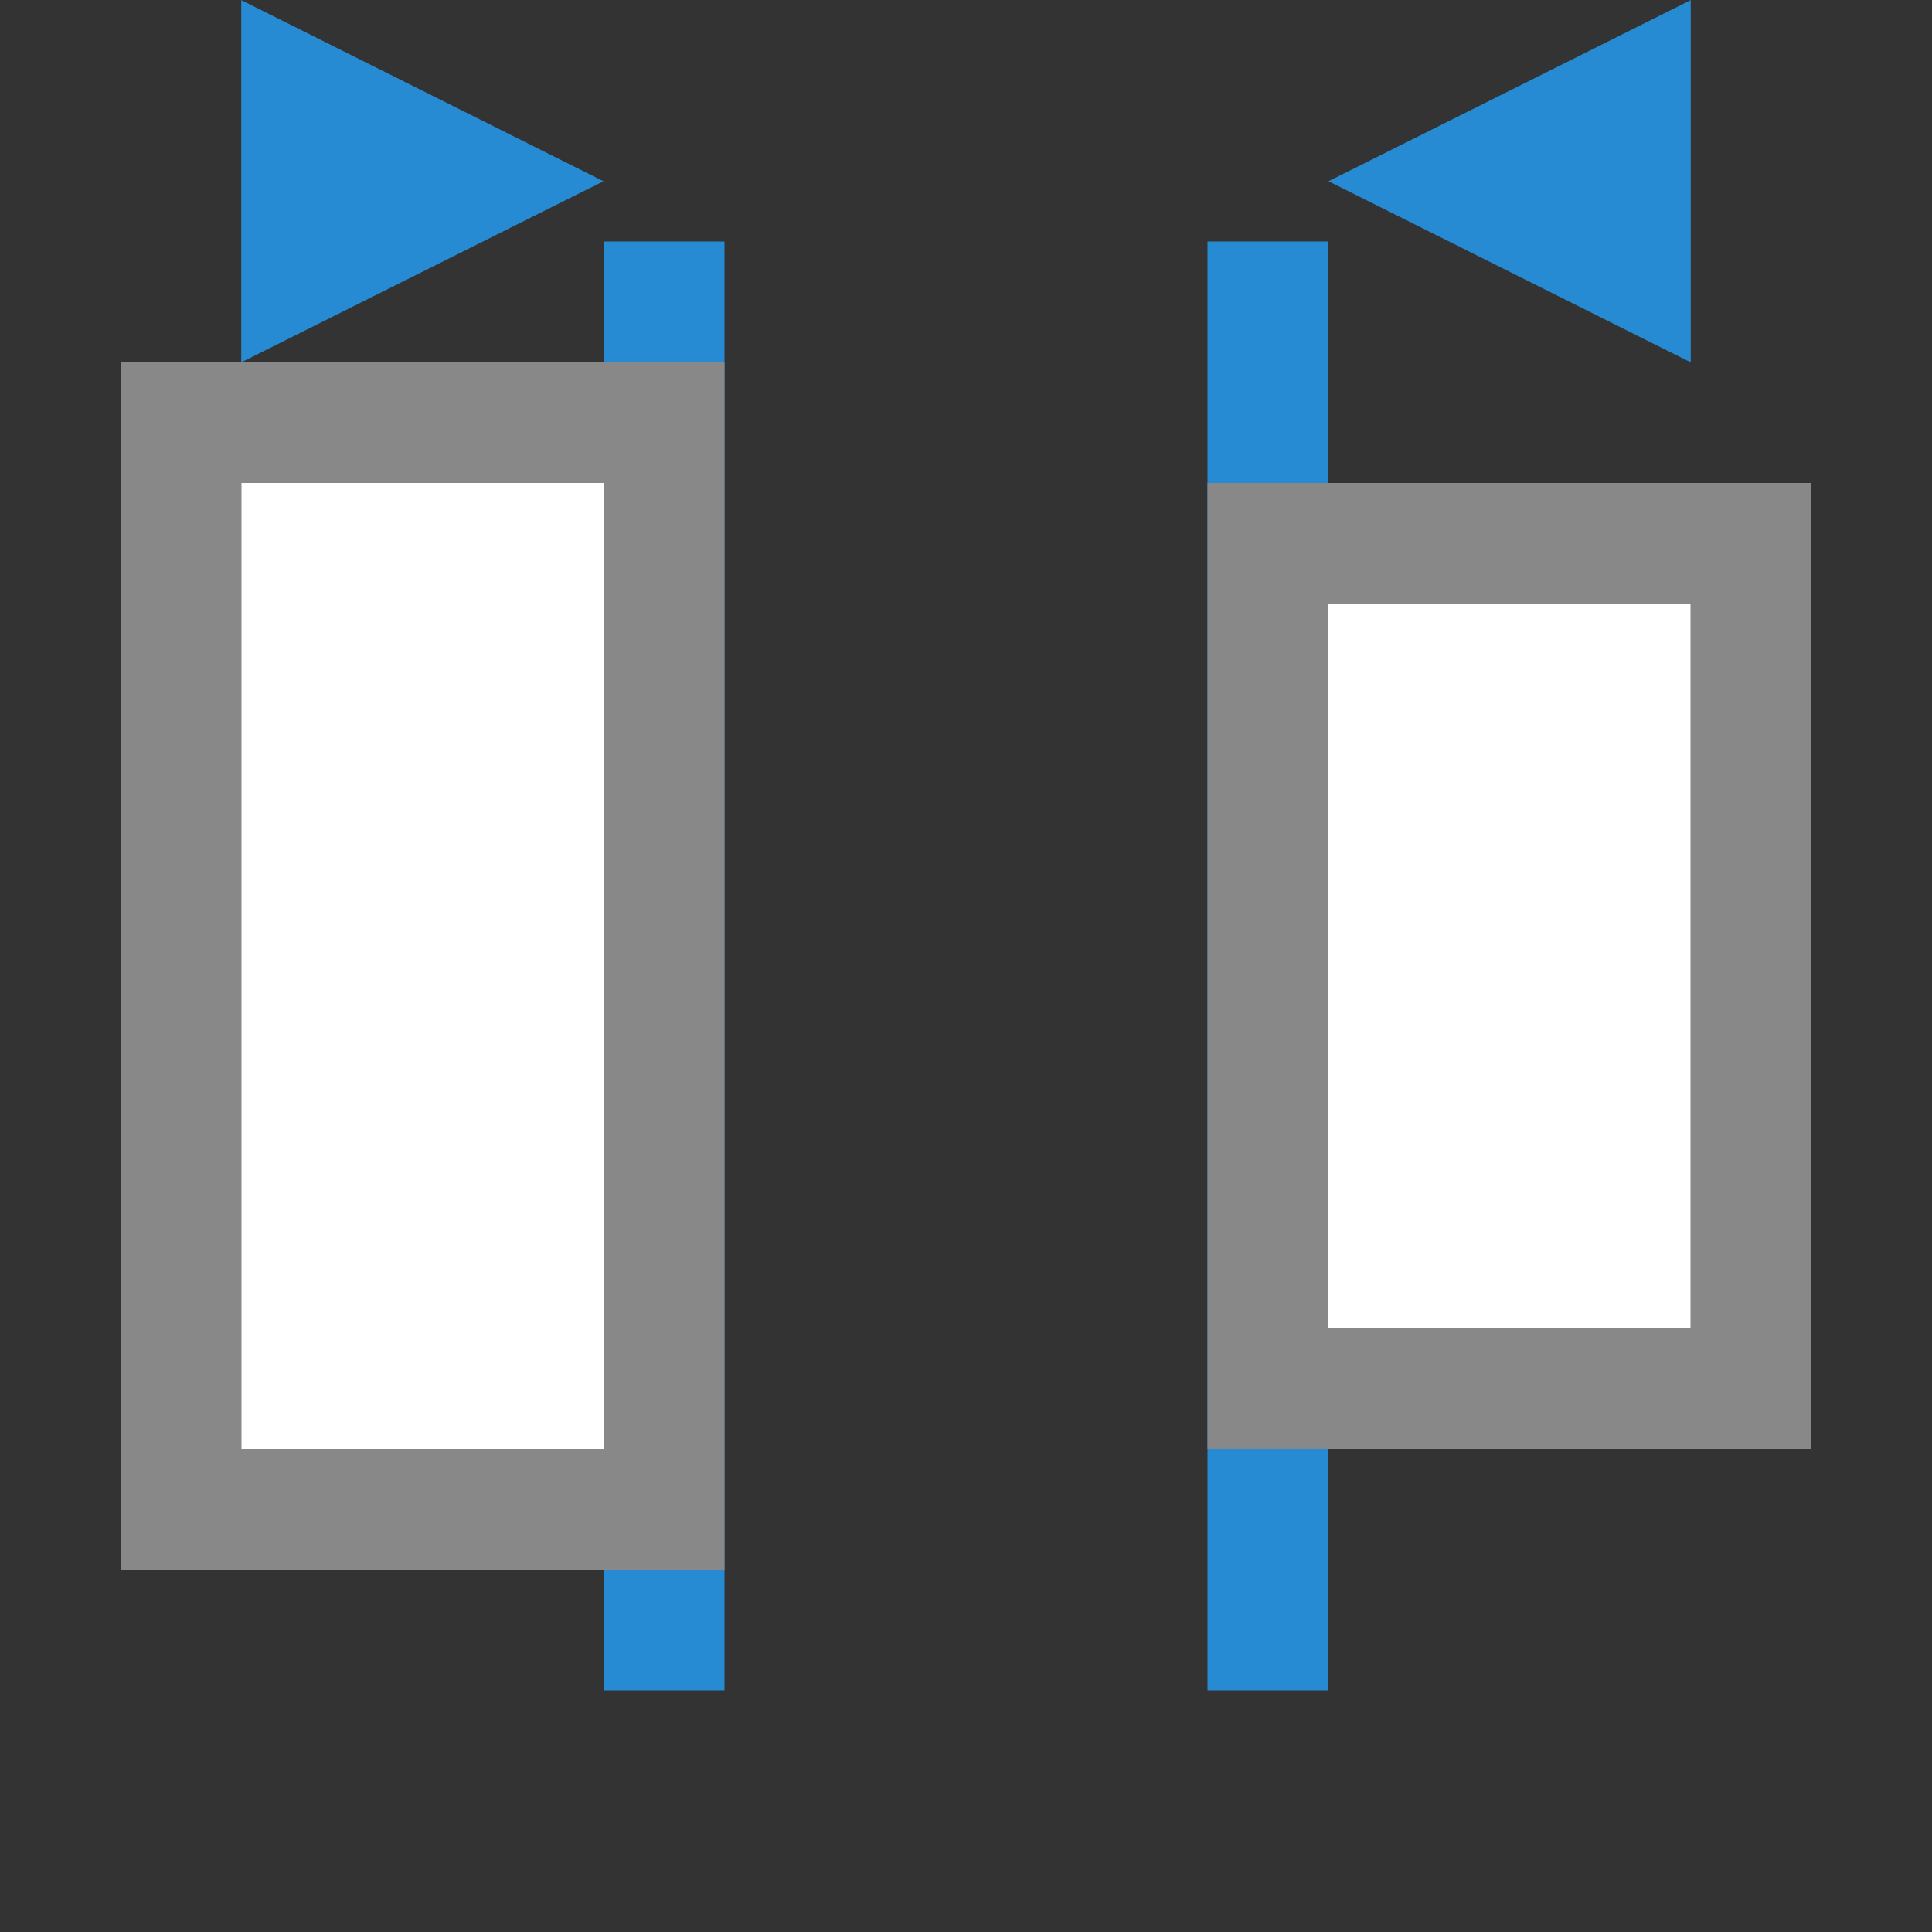
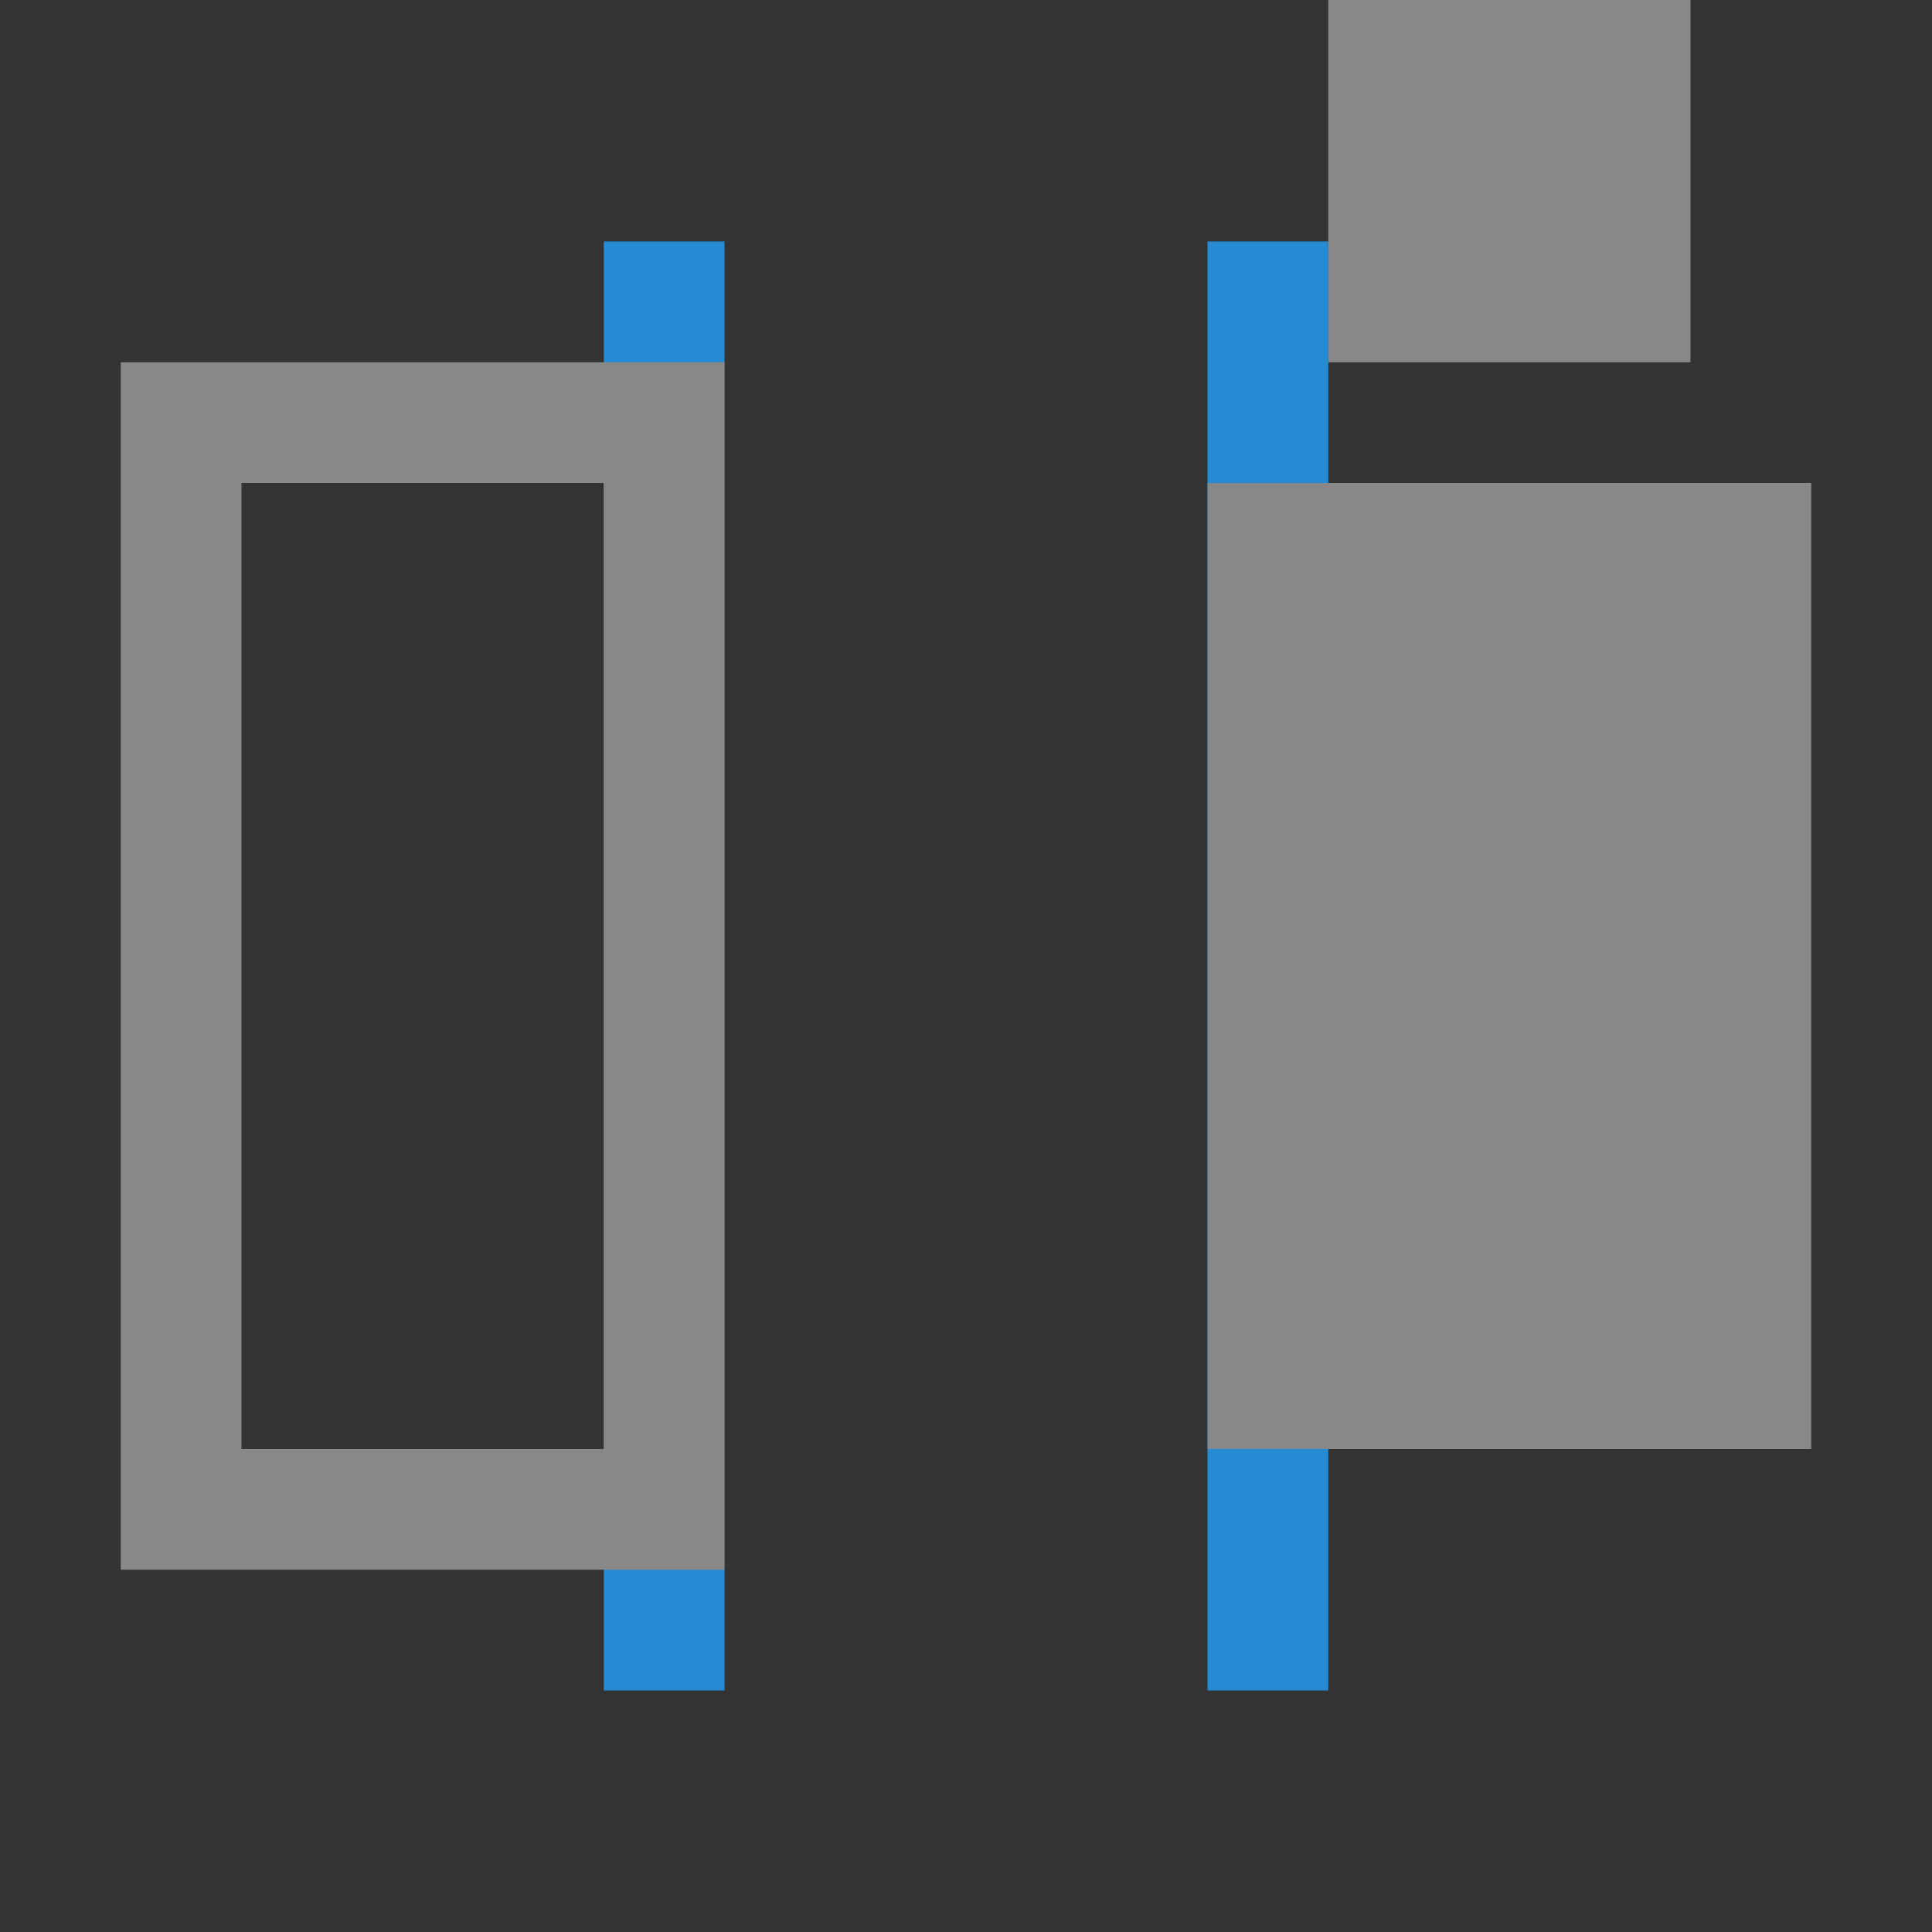
<svg xmlns="http://www.w3.org/2000/svg" viewBox="0 0 16 16">
  <rect x="0" y="0" width="16" height="16" fill="#333333" stroke="none" />
  <rect width="1" height="12" x="5" y="2" style="fill:#268bd2;opacity:1;fill-opacity:1;stroke:none;fill-rule:nonzero" />
-   <path transform="matrix(0,-0.866,1,0,-26.002,32.586)" d="m 35.895 31 -1.732 -3 3.464 0 z" style="fill:#268bd2;opacity:1;fill-opacity:1;stroke:none;fill-rule:nonzero" />
-   <rect width="4" height="9" x="1.5" y="3.5" style="fill:#fff;opacity:1;fill-opacity:1;stroke:none;fill-rule:nonzero" />
  <rect y="2" x="10" height="12" width="1" style="fill:#268bd2;opacity:1;fill-opacity:1;stroke:none;fill-rule:nonzero" />
  <rect y="4.09" x="10.854" height="7.333" width="3.333" style="fill:#fff;opacity:1;fill-opacity:1;stroke:none;fill-rule:nonzero" />
-   <path d="m 1 13 5 0 0 -10 -5 0 z m 1 -1 0 -8 3 0 0 8 z m 8 0 5 0 0 -8 -5 0 z m 1 -1 0 -6 3 0 0 6 z" style="fill:#888;opacity:1;fill-opacity:1;stroke:none" />
-   <path d="m 35.895 31 -1.732 -3 3.464 0 z" transform="matrix(0,-0.866,-1,0,42.002,32.586)" style="fill:#268bd2;opacity:1;fill-opacity:1;stroke:none;fill-rule:nonzero" />
+   <path d="m 1 13 5 0 0 -10 -5 0 z m 1 -1 0 -8 3 0 0 8 z m 8 0 5 0 0 -8 -5 0 m 1 -1 0 -6 3 0 0 6 z" style="fill:#888;opacity:1;fill-opacity:1;stroke:none" />
</svg>